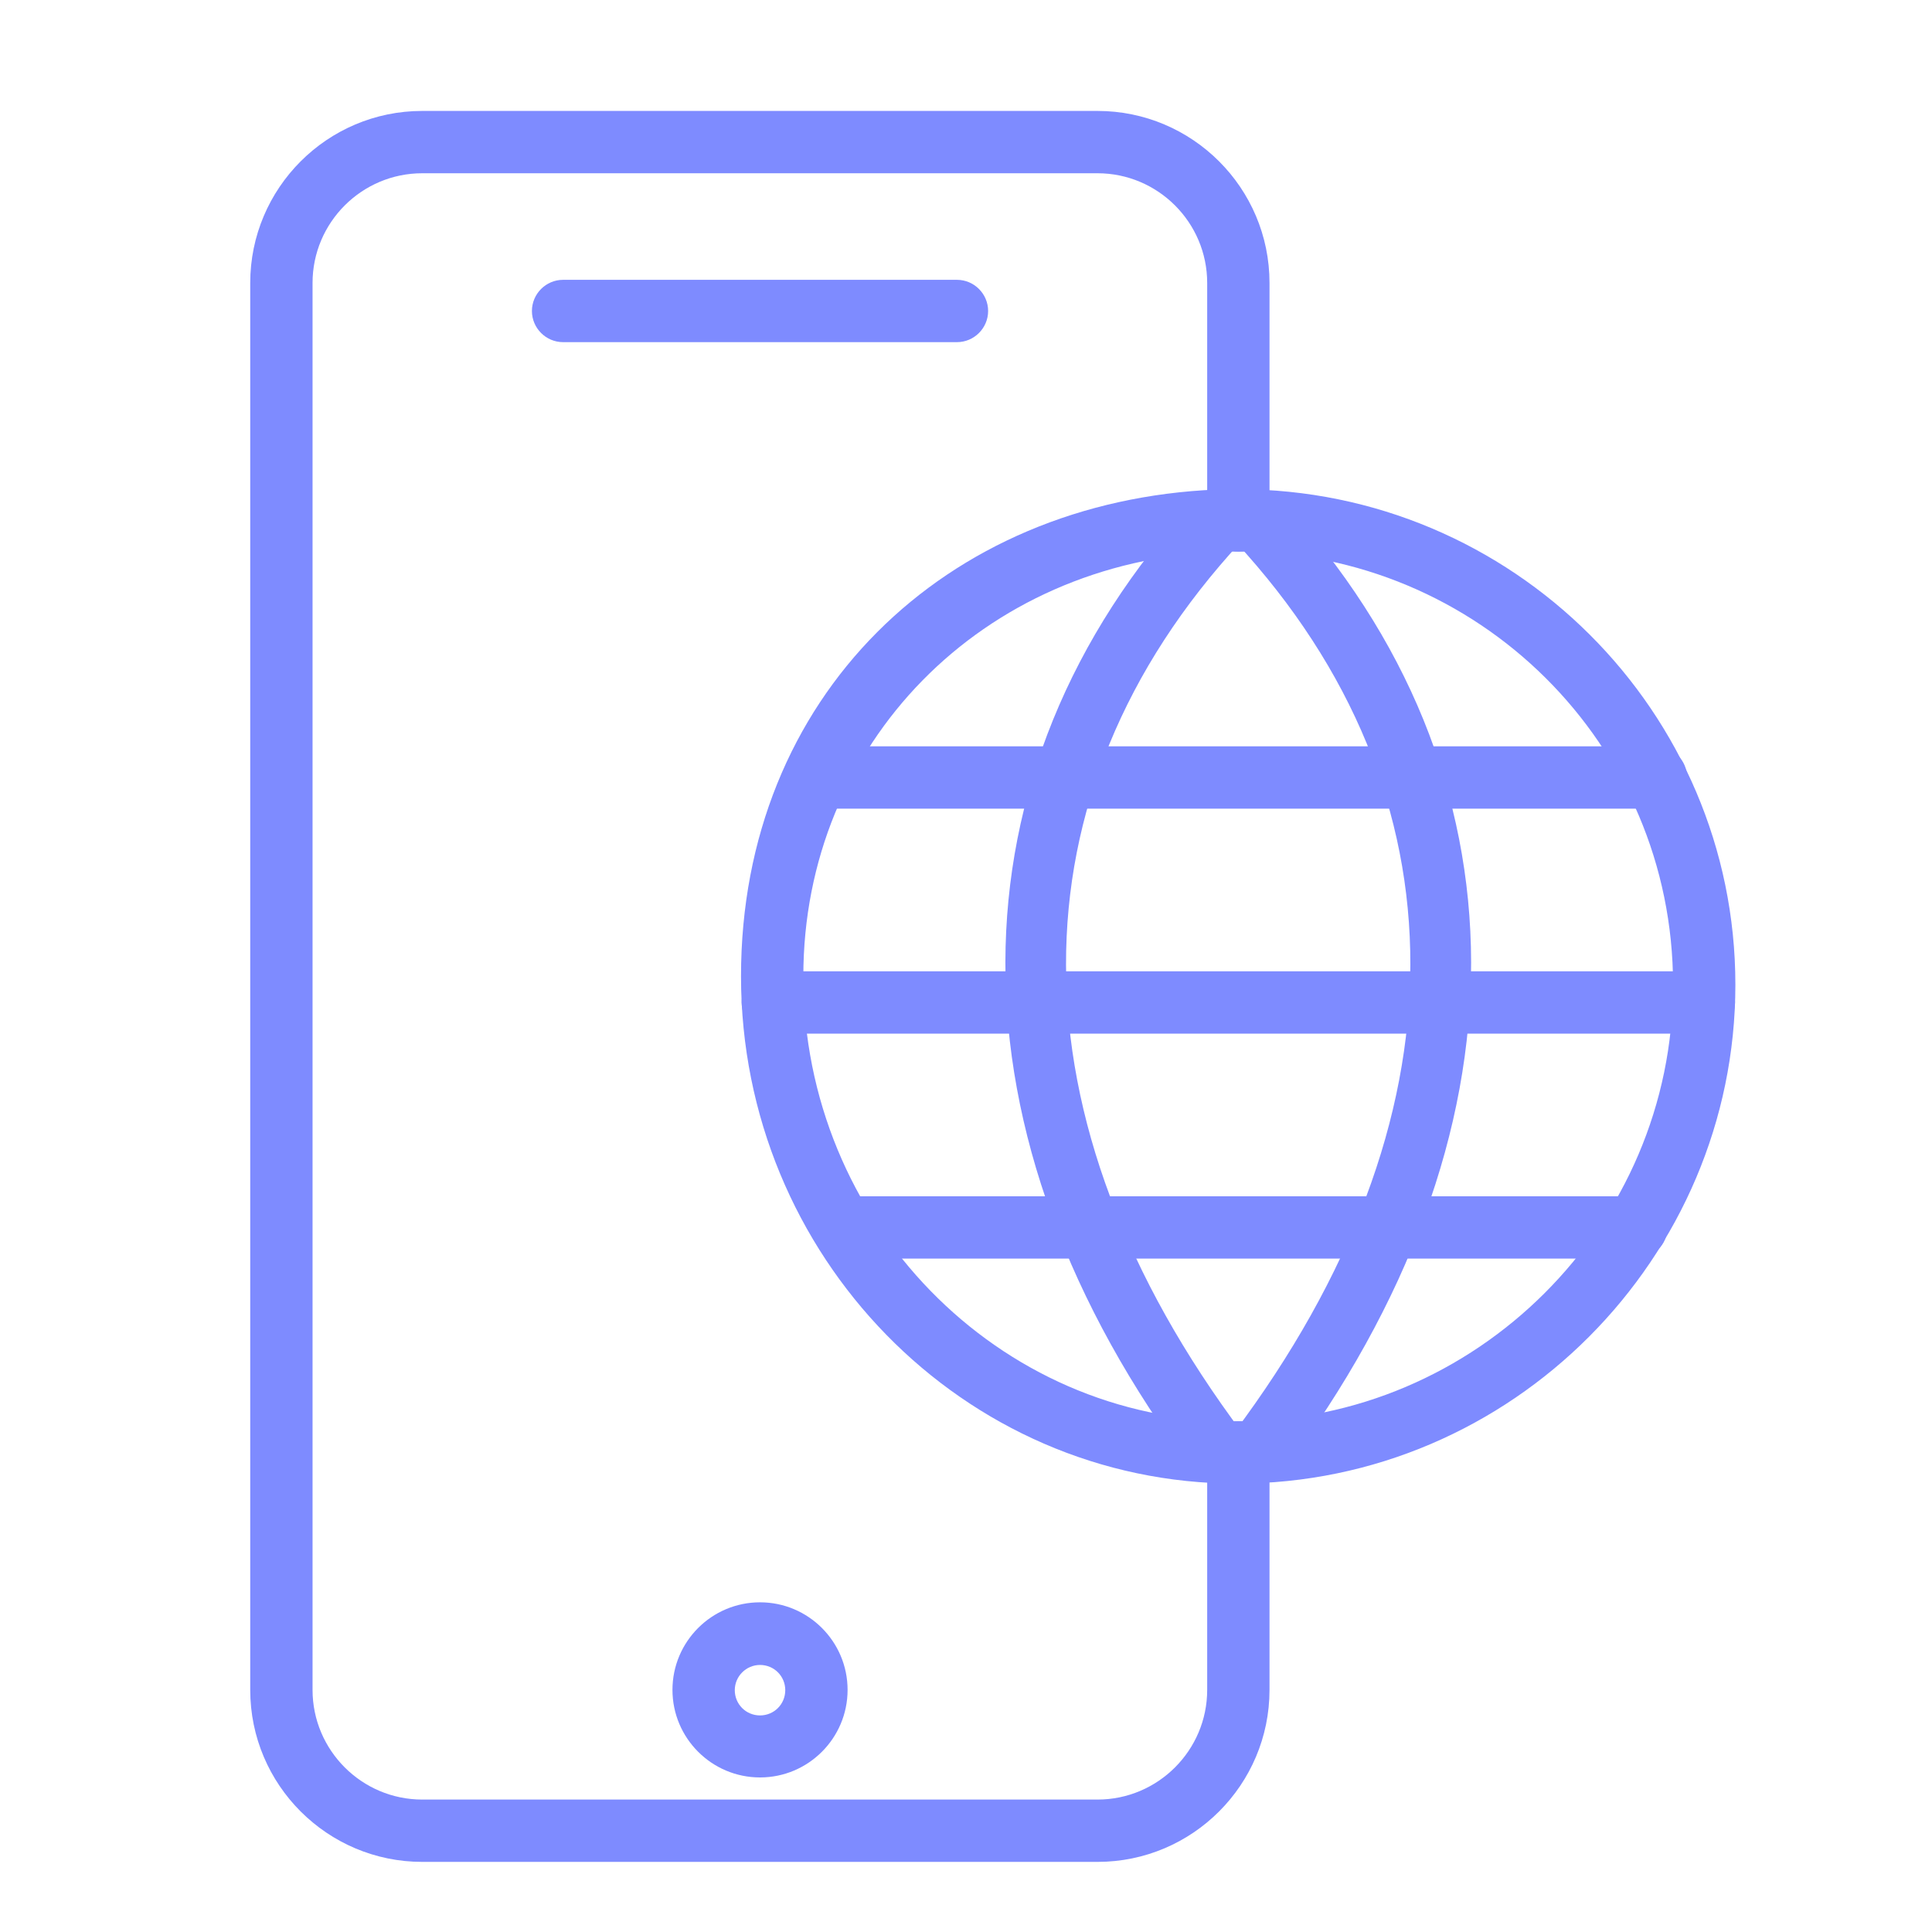
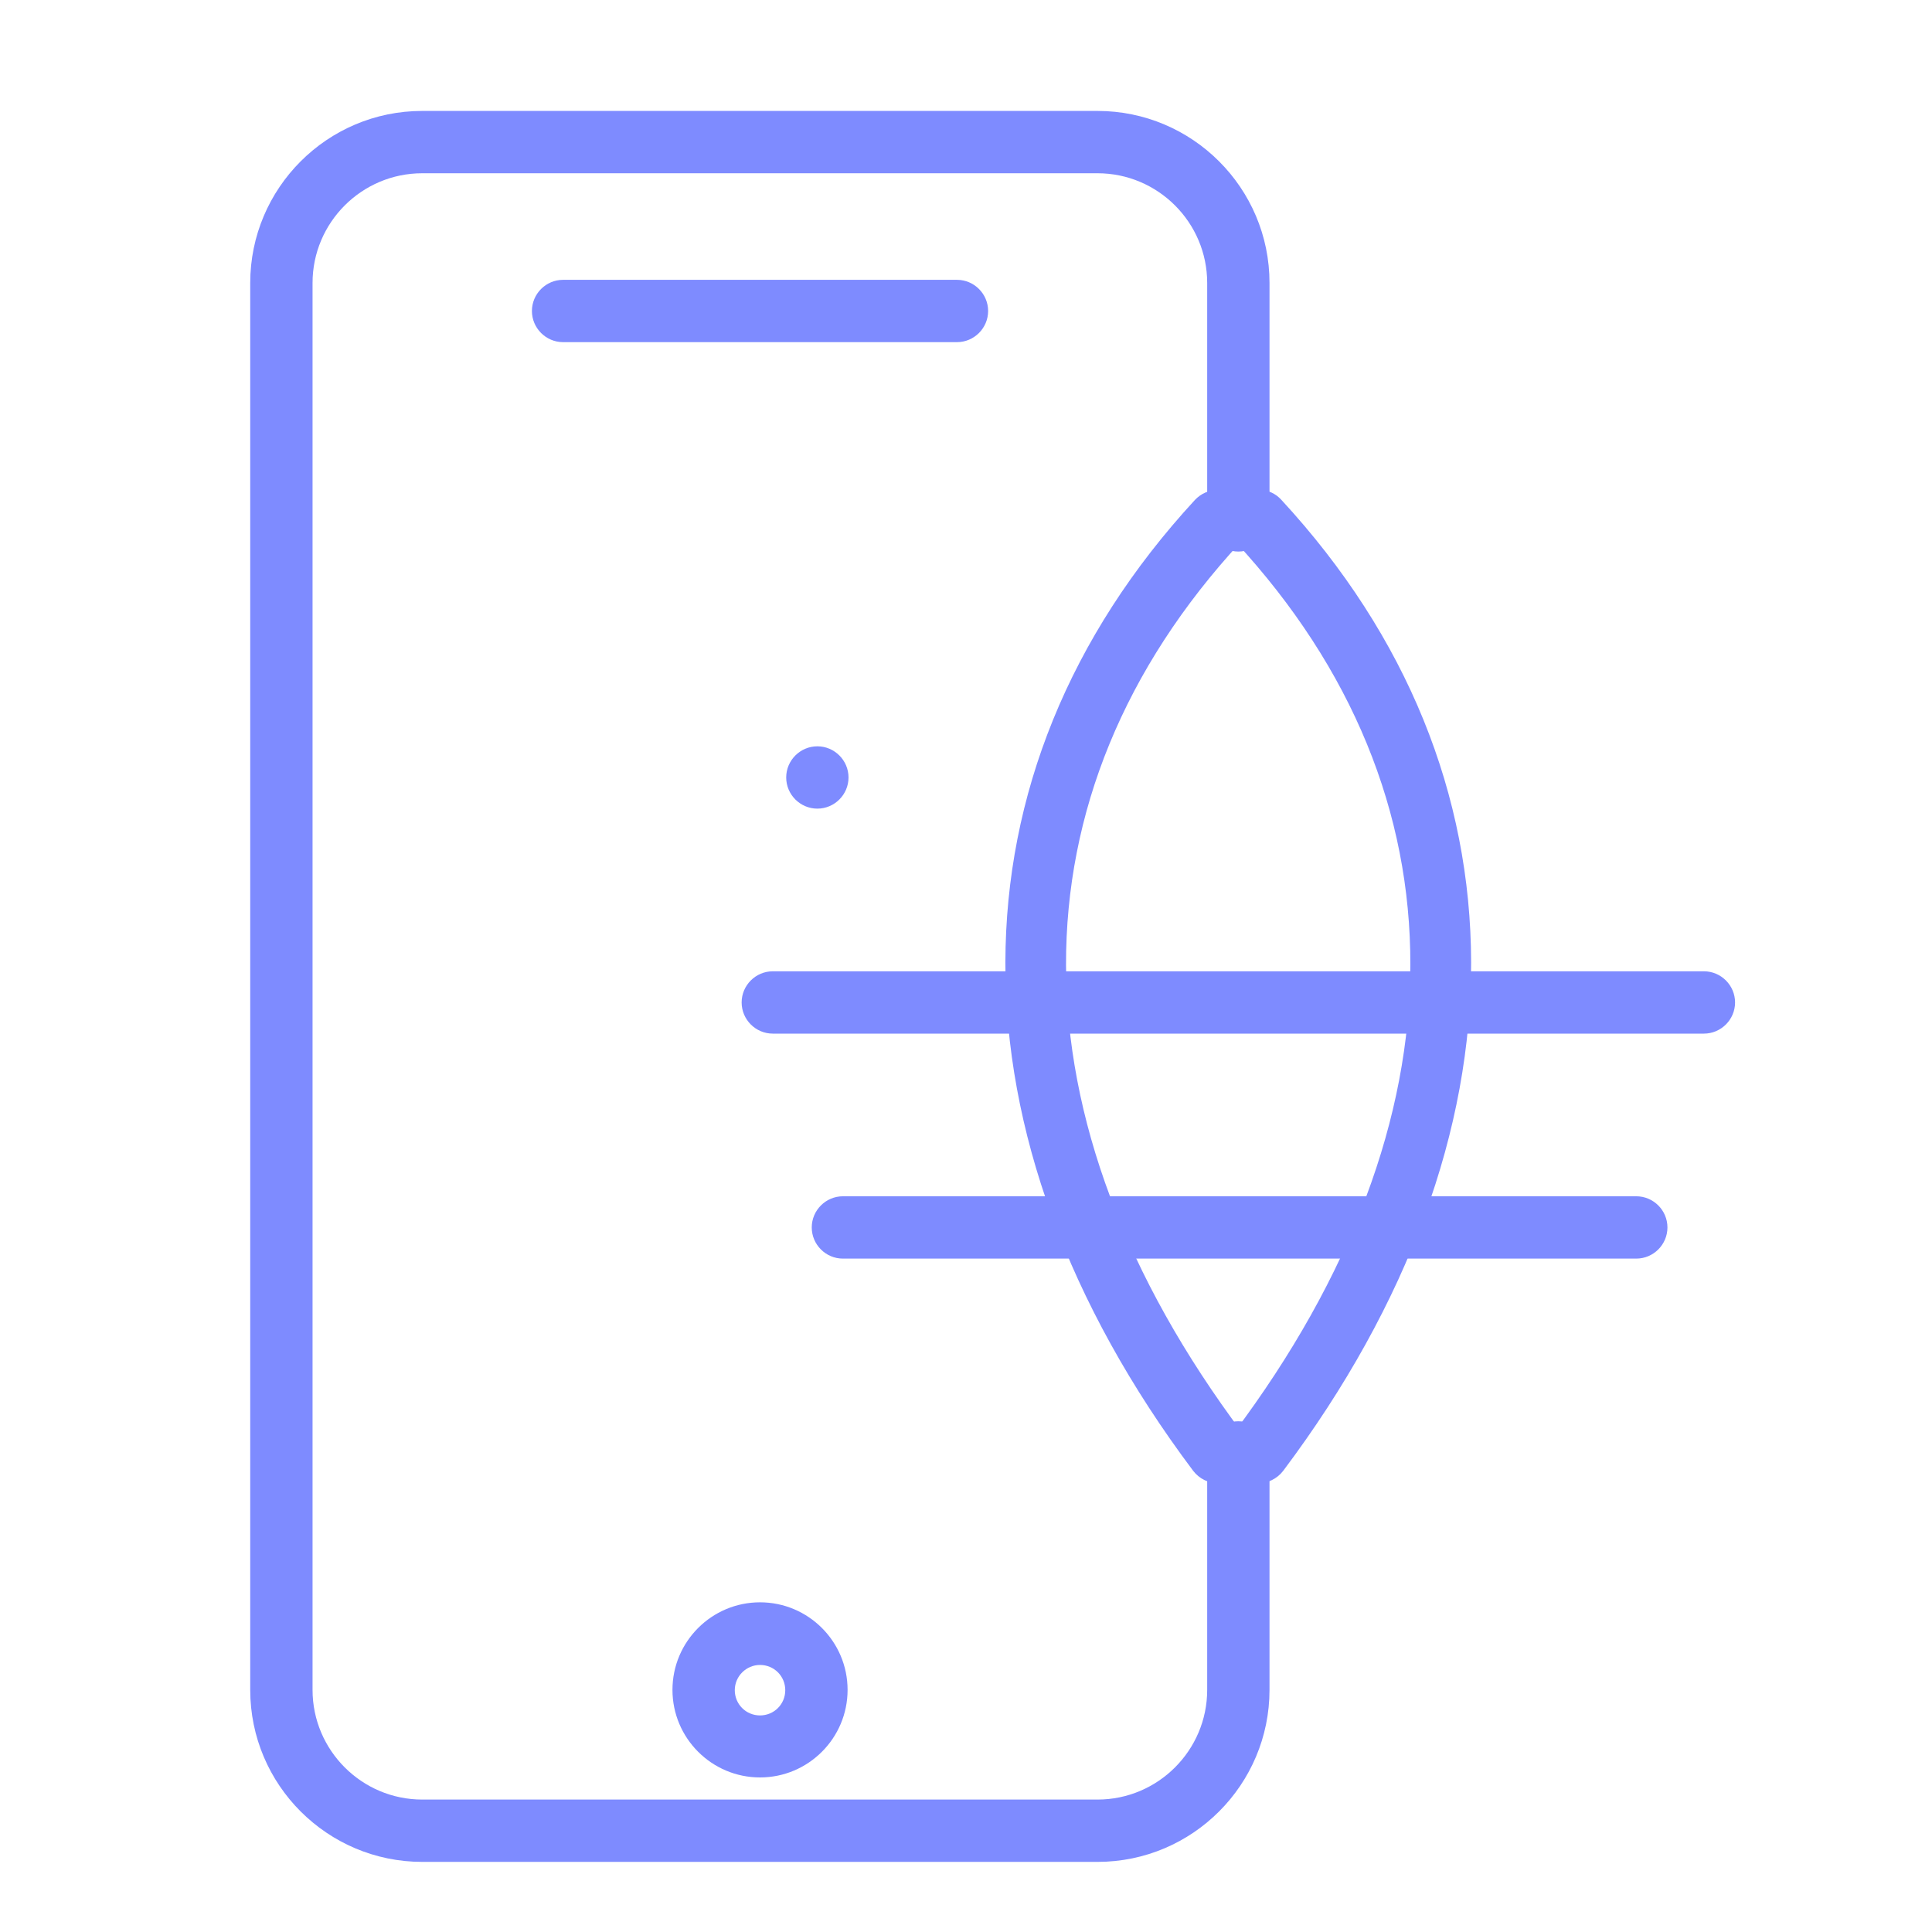
<svg xmlns="http://www.w3.org/2000/svg" id="Layer_1" viewBox="0 0 62 62">
  <defs>
    <style>.cls-1{fill:#7e8bff;}</style>
  </defs>
  <path class="cls-1" d="M35.23,59.75H13.55c-3.04,0-5.52-2.47-5.52-5.52V9.08c0-3.04,2.47-5.52,5.52-5.52h21.67c3.04,0,5.52,2.47,5.52,5.52v7.62c0,.55-.45,1-1,1s-1-.45-1-1v-7.62c0-1.94-1.58-3.52-3.52-3.52H13.55c-1.94,0-3.52,1.58-3.52,3.52v45.15c0,1.94,1.58,3.52,3.52,3.52h21.67c1.94,0,3.52-1.58,3.52-3.52v-7.62c0-.55.45-1,1-1s1,.45,1,1v7.62c0,3.04-2.47,5.52-5.52,5.52Z" />
  <path class="cls-1" d="M30.71,10.98h-12.64c-.55,0-1-.45-1-1s.45-1,1-1h12.64c.55,0,1,.45,1,1s-.45,1-1,1Z" />
  <path class="cls-1" d="M24.39,57.04c-1.55,0-2.81-1.26-2.81-2.81s1.26-2.81,2.81-2.81,2.81,1.26,2.81,2.81-1.26,2.81-2.81,2.81ZM24.39,53.43c-.44,0-.81.36-.81.81s.36.81.81.81.81-.36.81-.81-.36-.81-.81-.81Z" />
-   <path class="cls-1" d="M39.69,47.61c-8.77,0-15.91-7.3-15.91-16.28s6.56-15.26,15.27-15.62c.23,0,.46-.01.69-.01,8.79,0,15.95,7.13,15.95,15.9s-7.18,16.01-16,16.01ZM39.74,17.7c-.21,0-.41,0-.61.01-7.61.31-13.35,6.16-13.35,13.62,0,7.87,6.24,14.28,13.91,14.28s14-6.29,14-14.01-6.26-13.9-13.95-13.9Z" />
  <path class="cls-1" d="M39.09,47.6c-.3,0-.6-.14-.8-.4-8.06-10.74-8.03-22.39.06-31.16.38-.4,1.01-.43,1.41-.06.41.37.43,1.01.06,1.41-7.5,8.12-7.48,18.55.06,28.61.33.44.24,1.07-.2,1.4-.18.13-.39.2-.6.2Z" />
  <path class="cls-1" d="M40.39,47.59c-.21,0-.42-.07-.6-.2-.44-.33-.53-.96-.2-1.4,7.54-10.05,7.56-20.48.06-28.6-.37-.41-.35-1.04.06-1.41.41-.37,1.04-.35,1.41.06,8.1,8.77,8.12,20.42.06,31.16-.2.26-.5.4-.8.4Z" />
  <path class="cls-1" d="M52.51,40.39h-25.46c-.55,0-1-.45-1-1s.45-1,1-1h25.46c.55,0,1,.45,1,1s-.45,1-1,1Z" />
-   <path class="cls-1" d="M53.14,25.95h-26.91c-.55,0-1-.45-1-1s.45-1,1-1h26.91c.55,0,1,.45,1,1s-.45,1-1,1Z" />
+   <path class="cls-1" d="M53.14,25.95h-26.91c-.55,0-1-.45-1-1s.45-1,1-1c.55,0,1,.45,1,1s-.45,1-1,1Z" />
  <path class="cls-1" d="M54.68,33.17h-29.88c-.55,0-1-.45-1-1s.45-1,1-1h29.88c.55,0,1,.45,1,1s-.45,1-1,1Z" />
</svg>